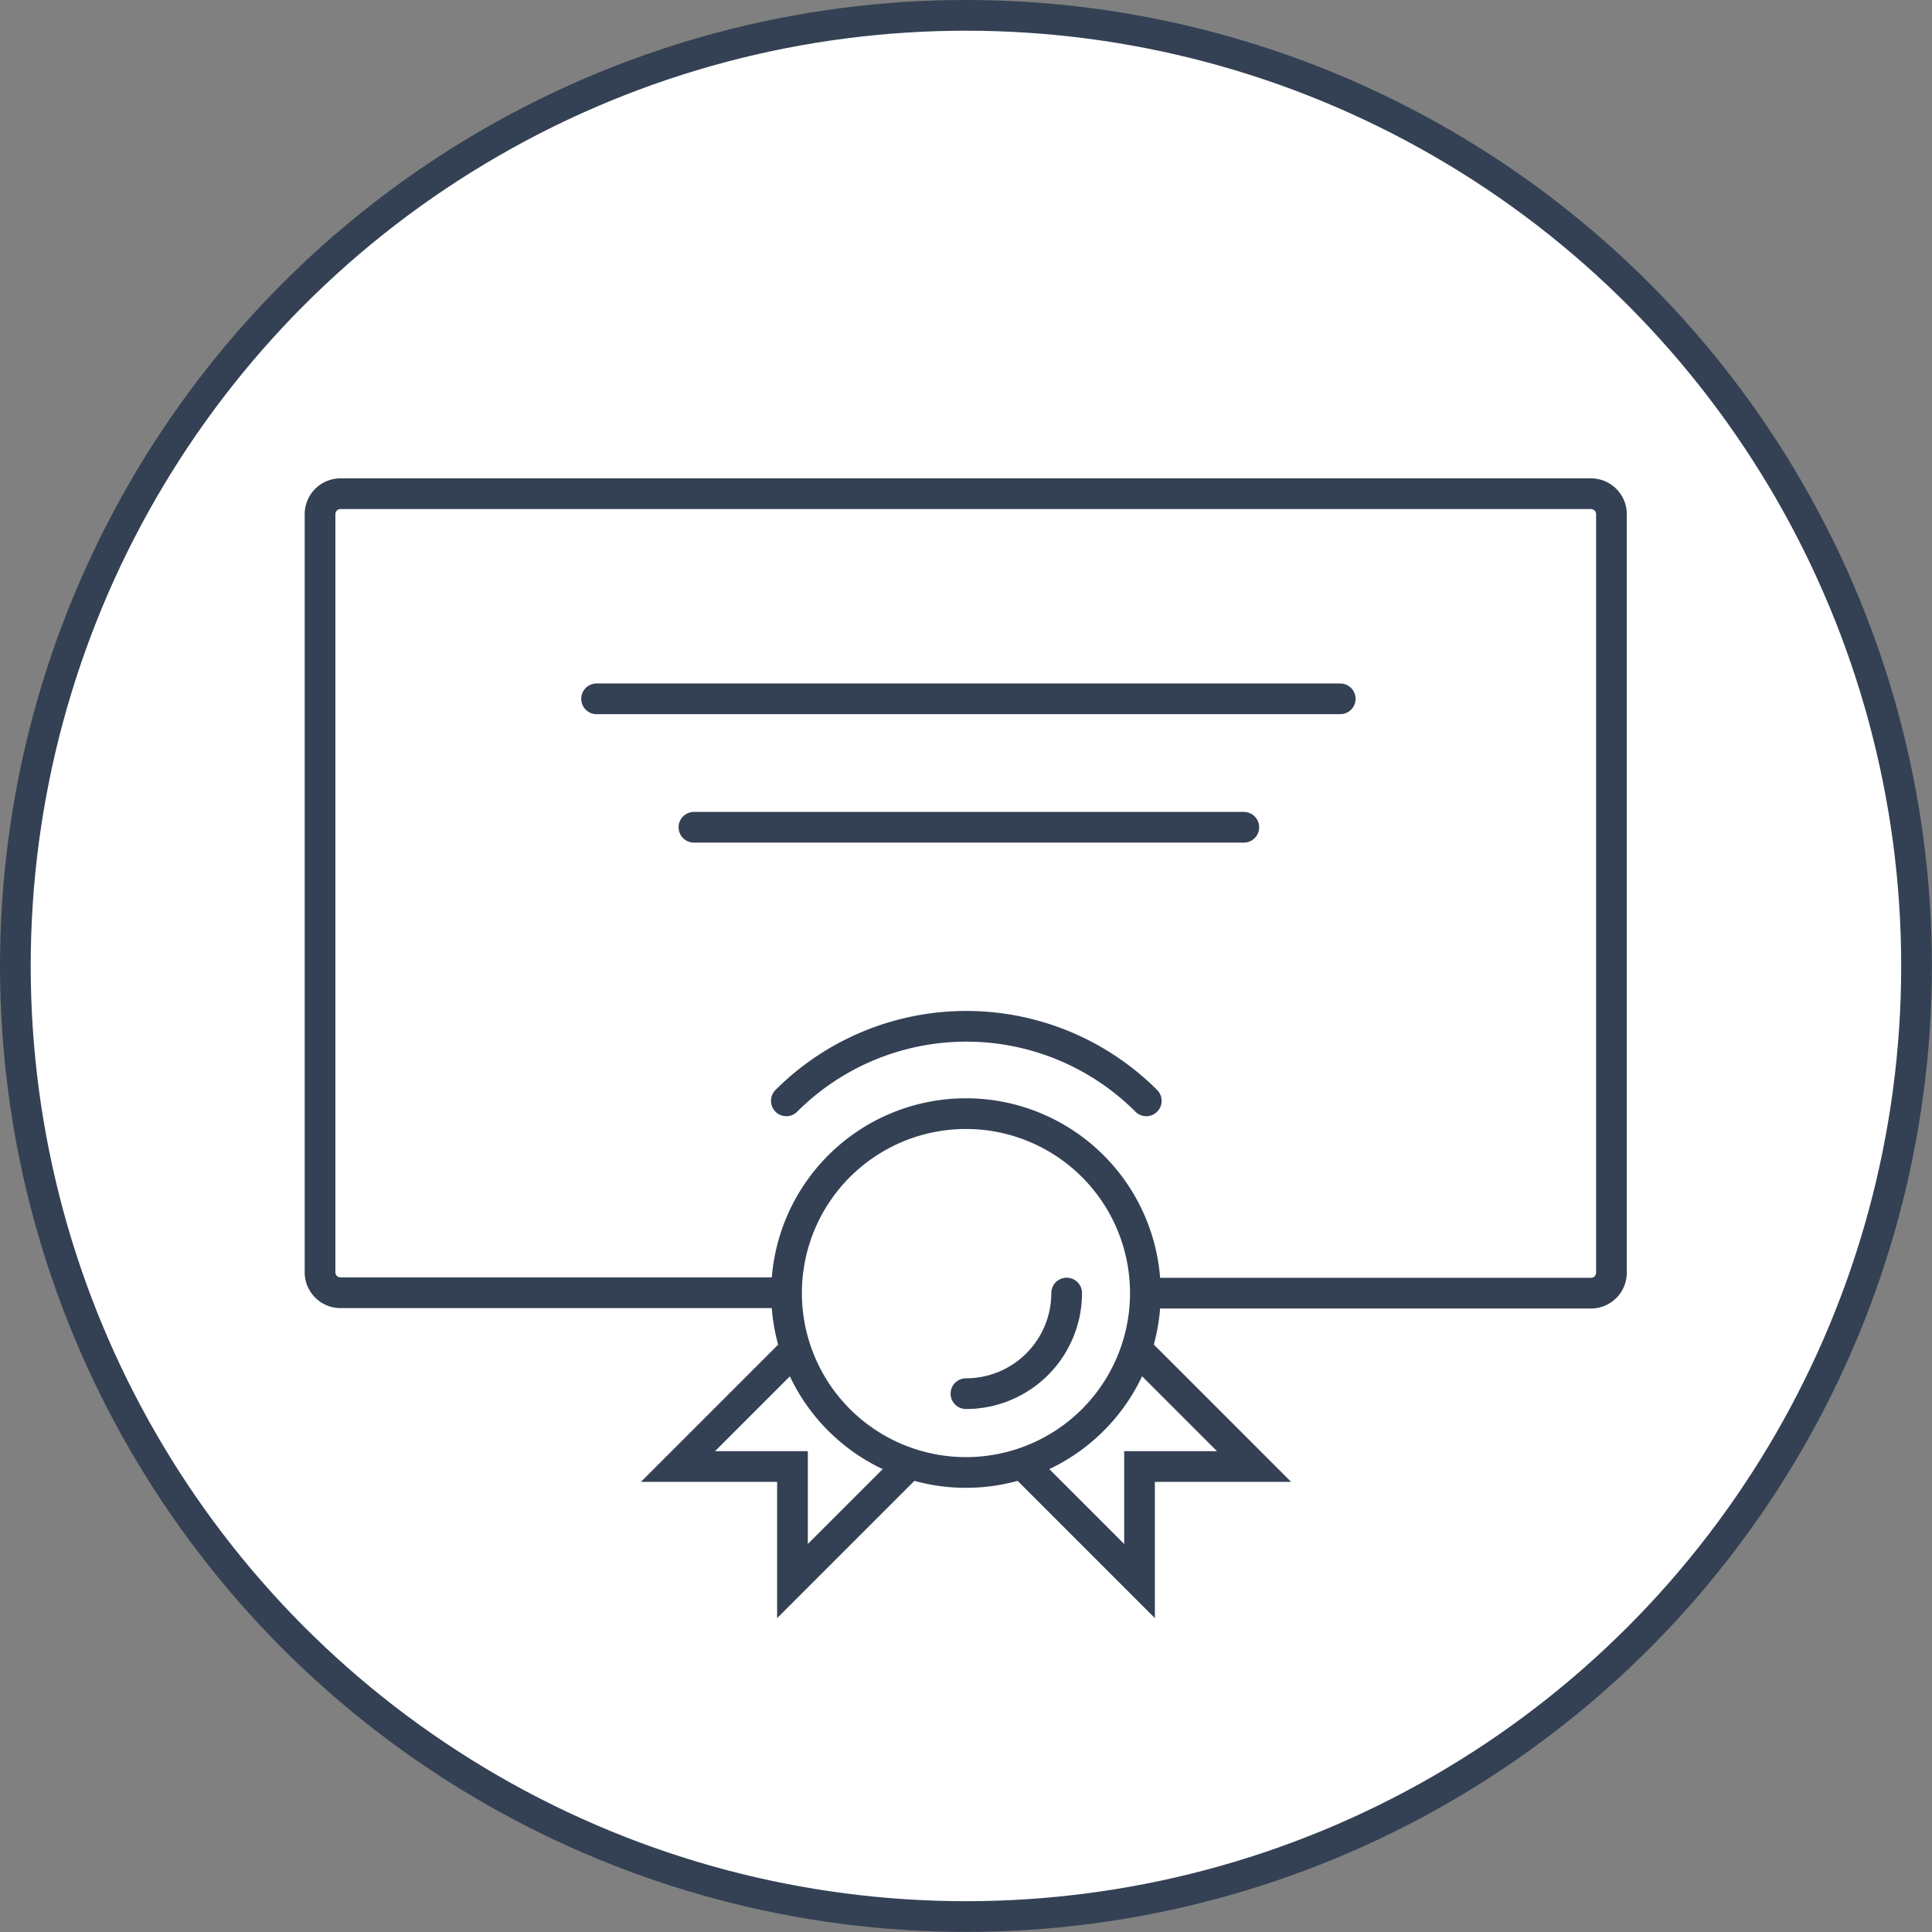
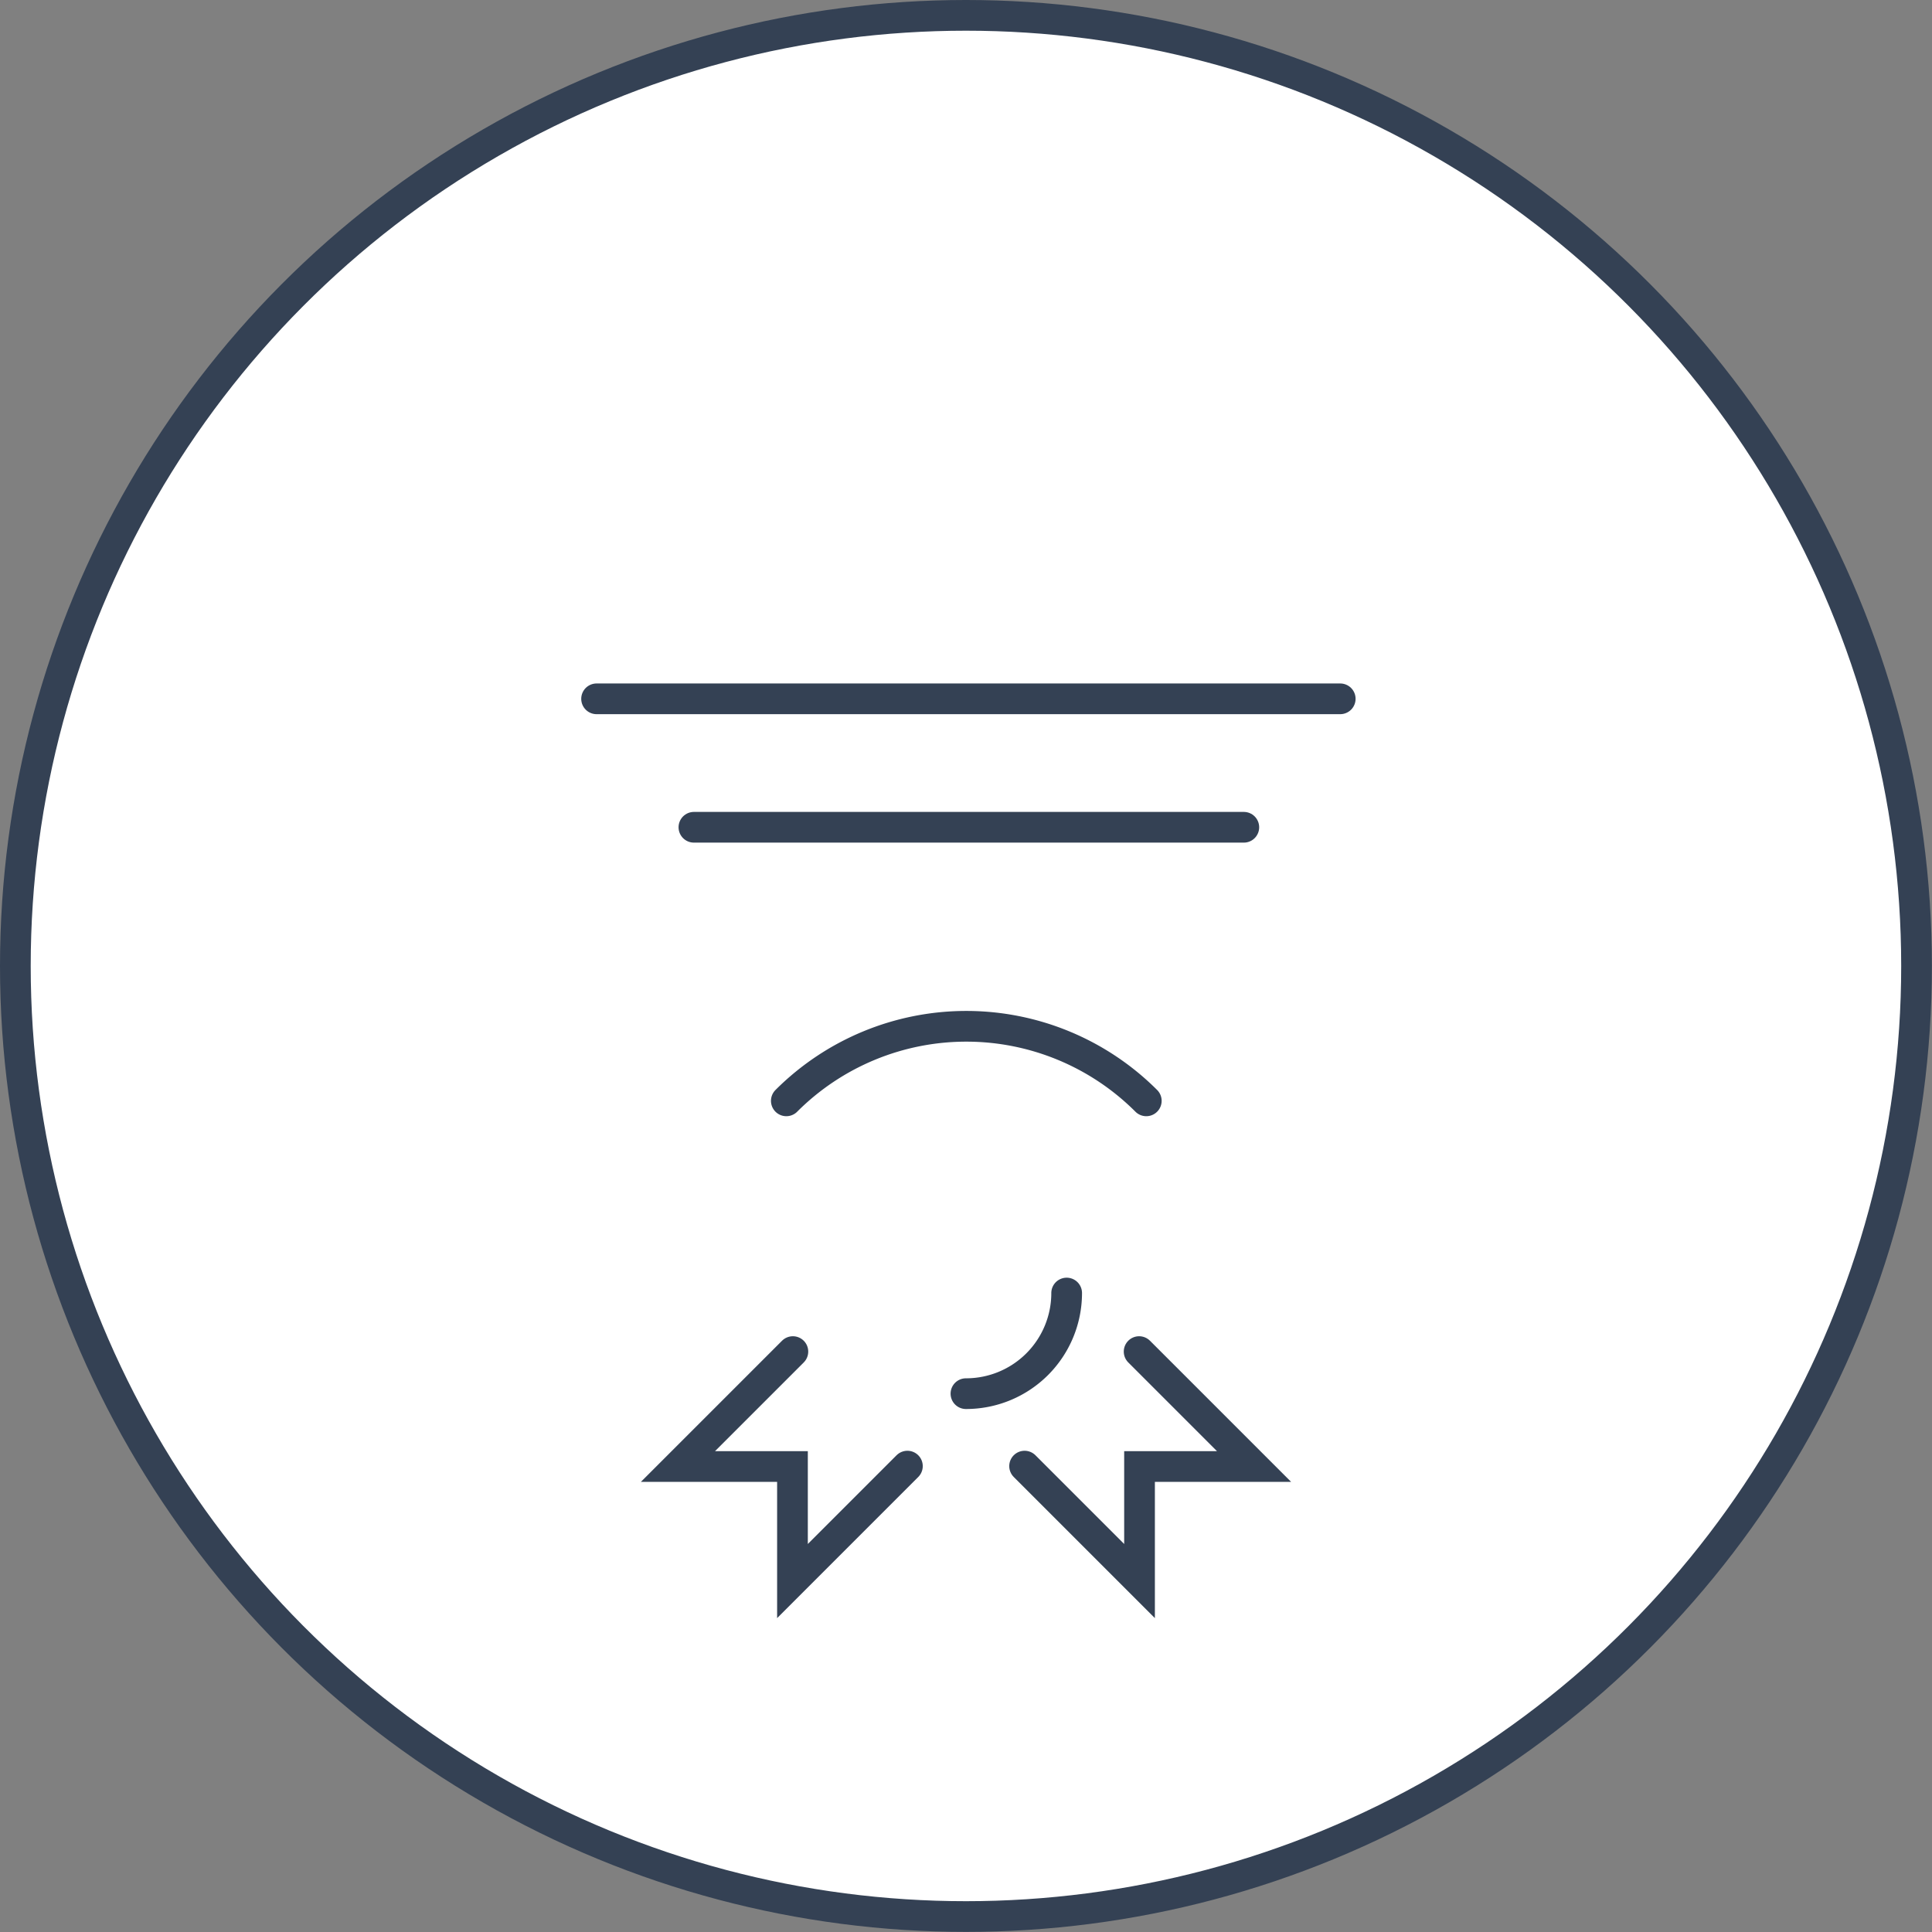
<svg xmlns="http://www.w3.org/2000/svg" viewBox="0 0 188.77 188.77">
  <rect x="0" y="0" width="188.77" height="188.77" fill="#808080" stroke="none" />
  <defs>
    <style>.cls-1{fill:#fff;}.cls-1,.cls-2,.cls-3{stroke:#344154;stroke-miterlimit:10;stroke-width:3px;}.cls-2,.cls-3{fill:none;}.cls-3{stroke-linecap:round;}</style>
  </defs>
  <title>award</title>
  <g id="Layer_2" data-name="Layer 2">
    <g id="Icon_Set" data-name="Icon Set">
      <circle class="cls-1" cx="94.38" cy="94.38" r="92.88" />
-       <path class="cls-2" d="M76.85,126.31H33.27a2,2,0,0,1-2-2V50.24a2,2,0,0,1,2-2H155.5a2,2,0,0,1,1.95,2v74.11a2,2,0,0,1-1.95,2H111.91" />
-       <path class="cls-2" d="M111.91,126.34a17.53,17.53,0,1,0-17.53,17.53A17.52,17.52,0,0,0,111.91,126.34Z" />
      <path class="cls-3" d="M94.38,136.17a9.83,9.83,0,0,0,9.84-9.83" />
      <path class="cls-3" d="M112,107.56a24.87,24.87,0,0,0-35.17,0" />
      <polyline class="cls-3" points="100.11 143.25 111.34 154.48 111.34 143.29 122.53 143.29 111.3 132.06" />
      <polyline class="cls-3" points="88.66 143.25 77.43 154.48 77.43 143.29 66.24 143.29 77.47 132.06" />
      <line class="cls-3" x1="121.53" y1="80.83" x2="67.8" y2="80.83" />
      <line class="cls-3" x1="58.29" y1="68.28" x2="130.95" y2="68.28" />
    </g>
  </g>
</svg>